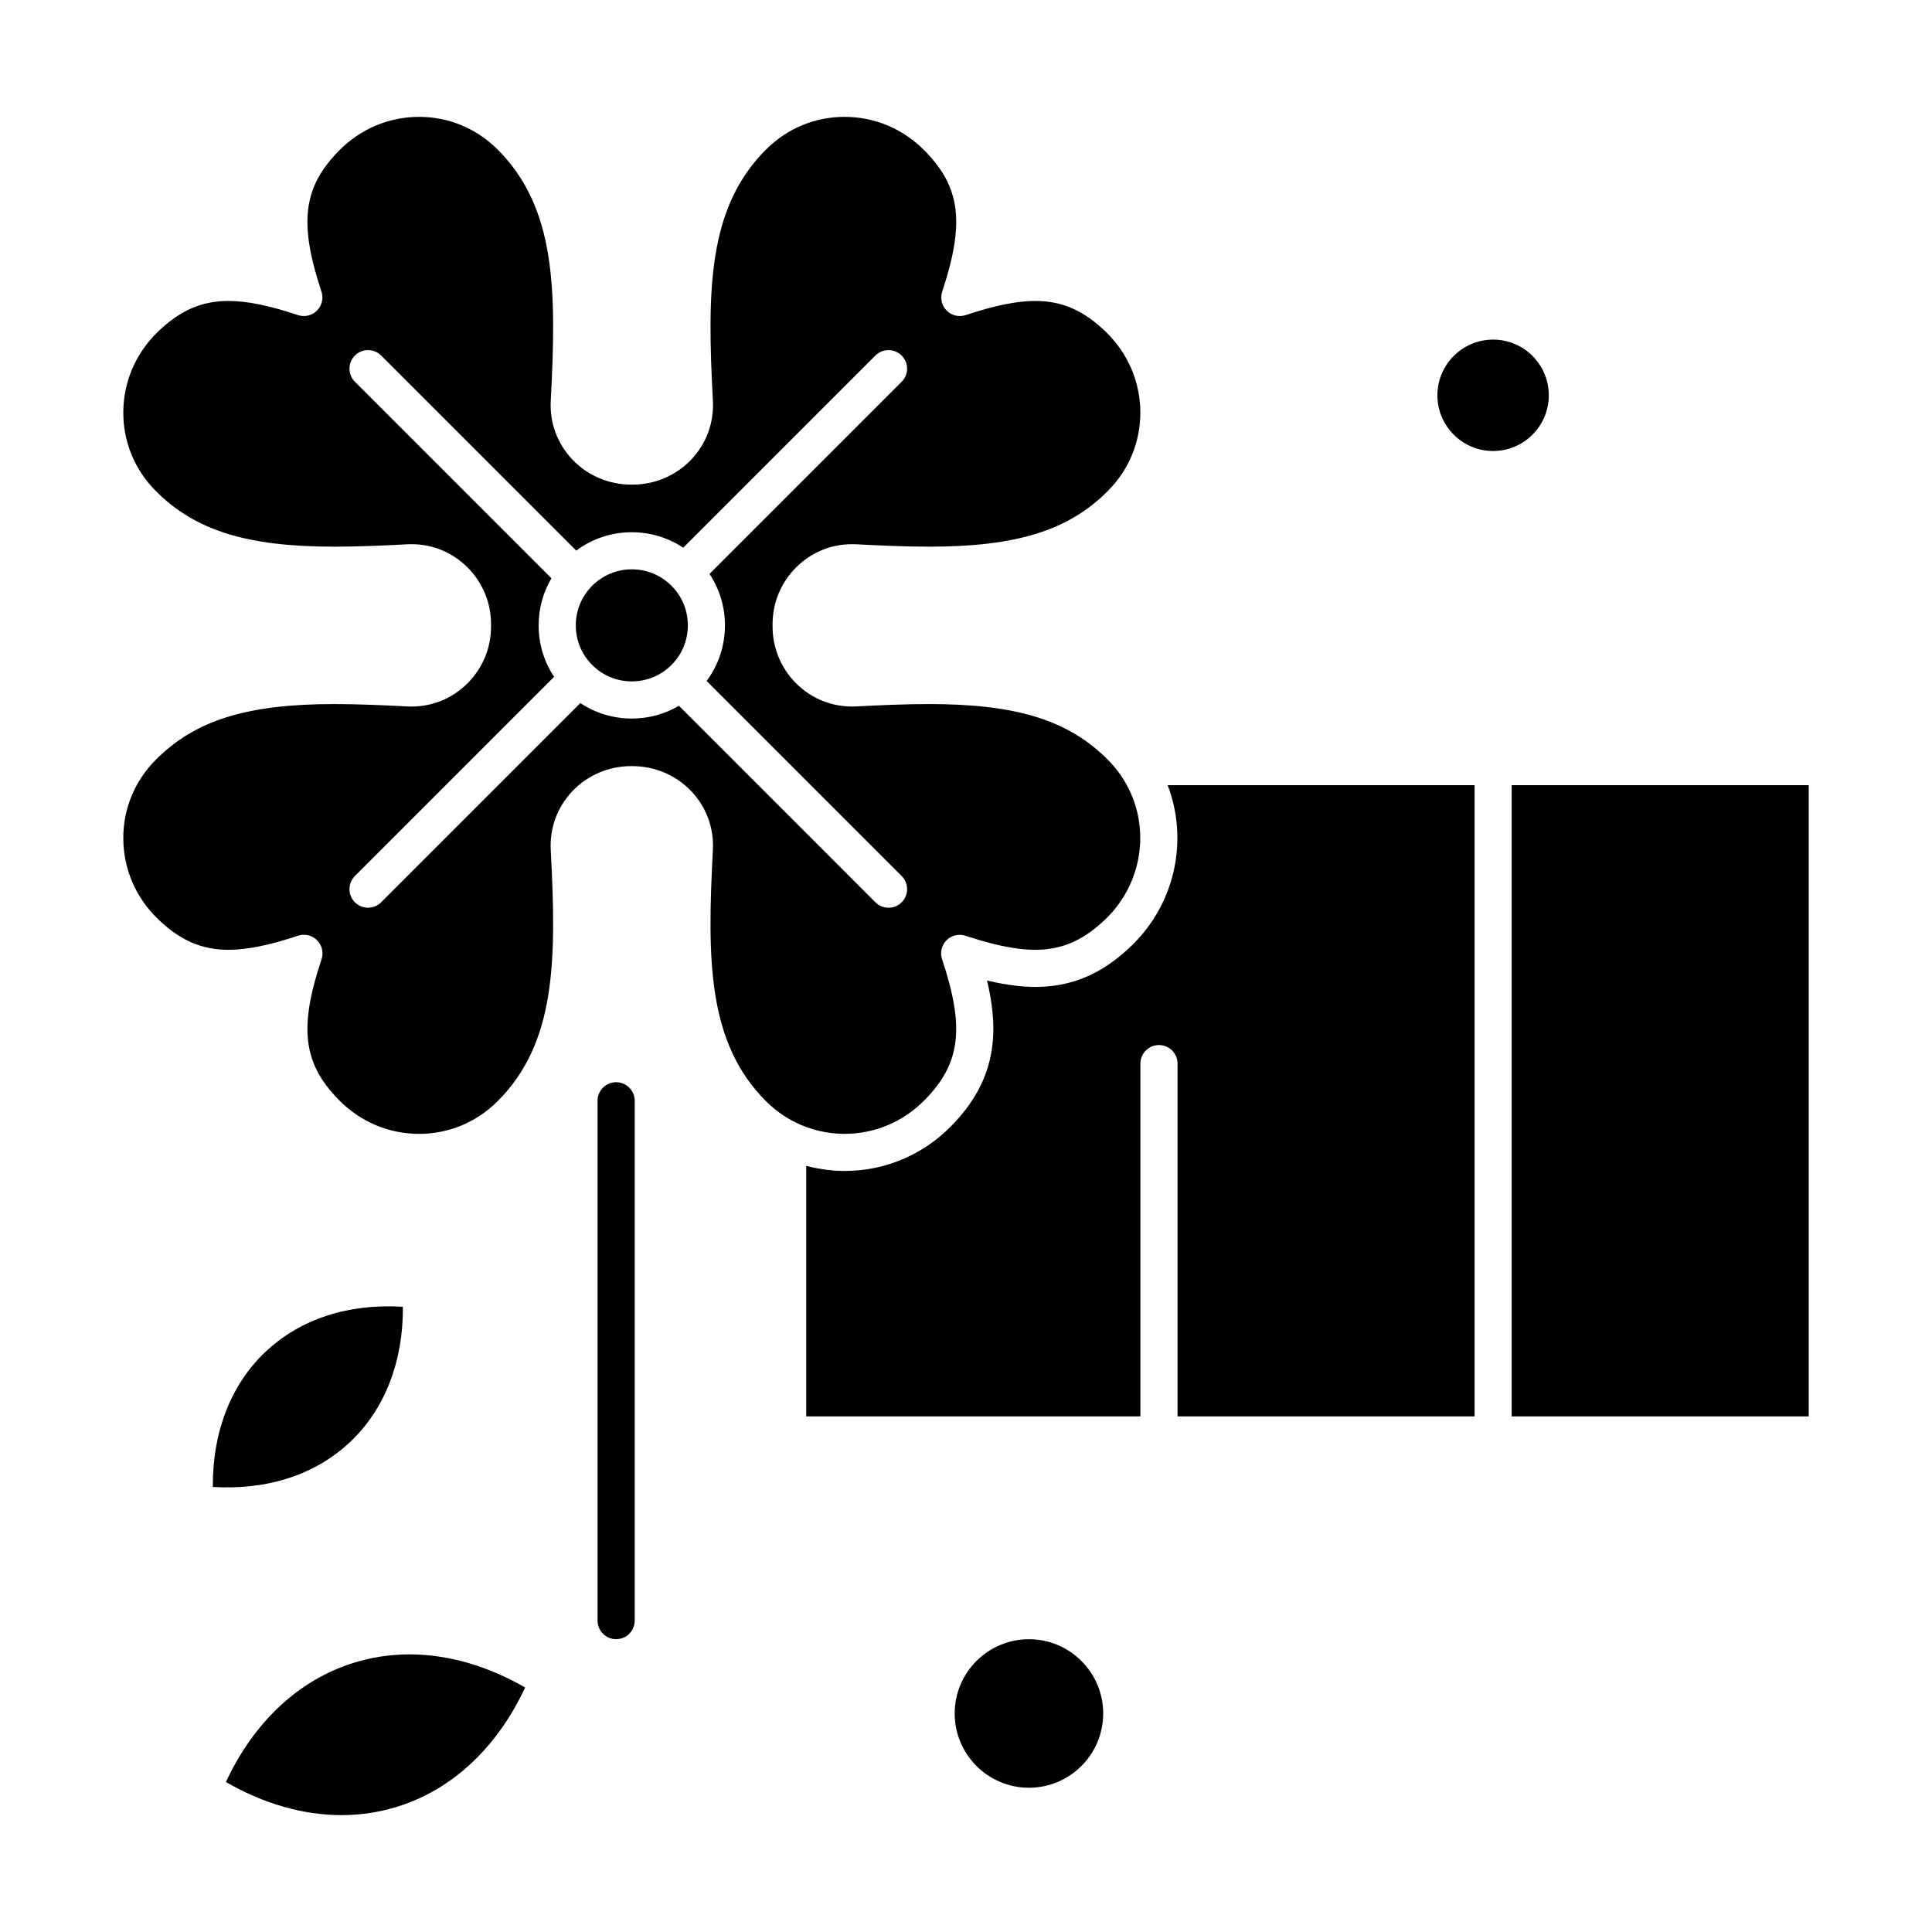
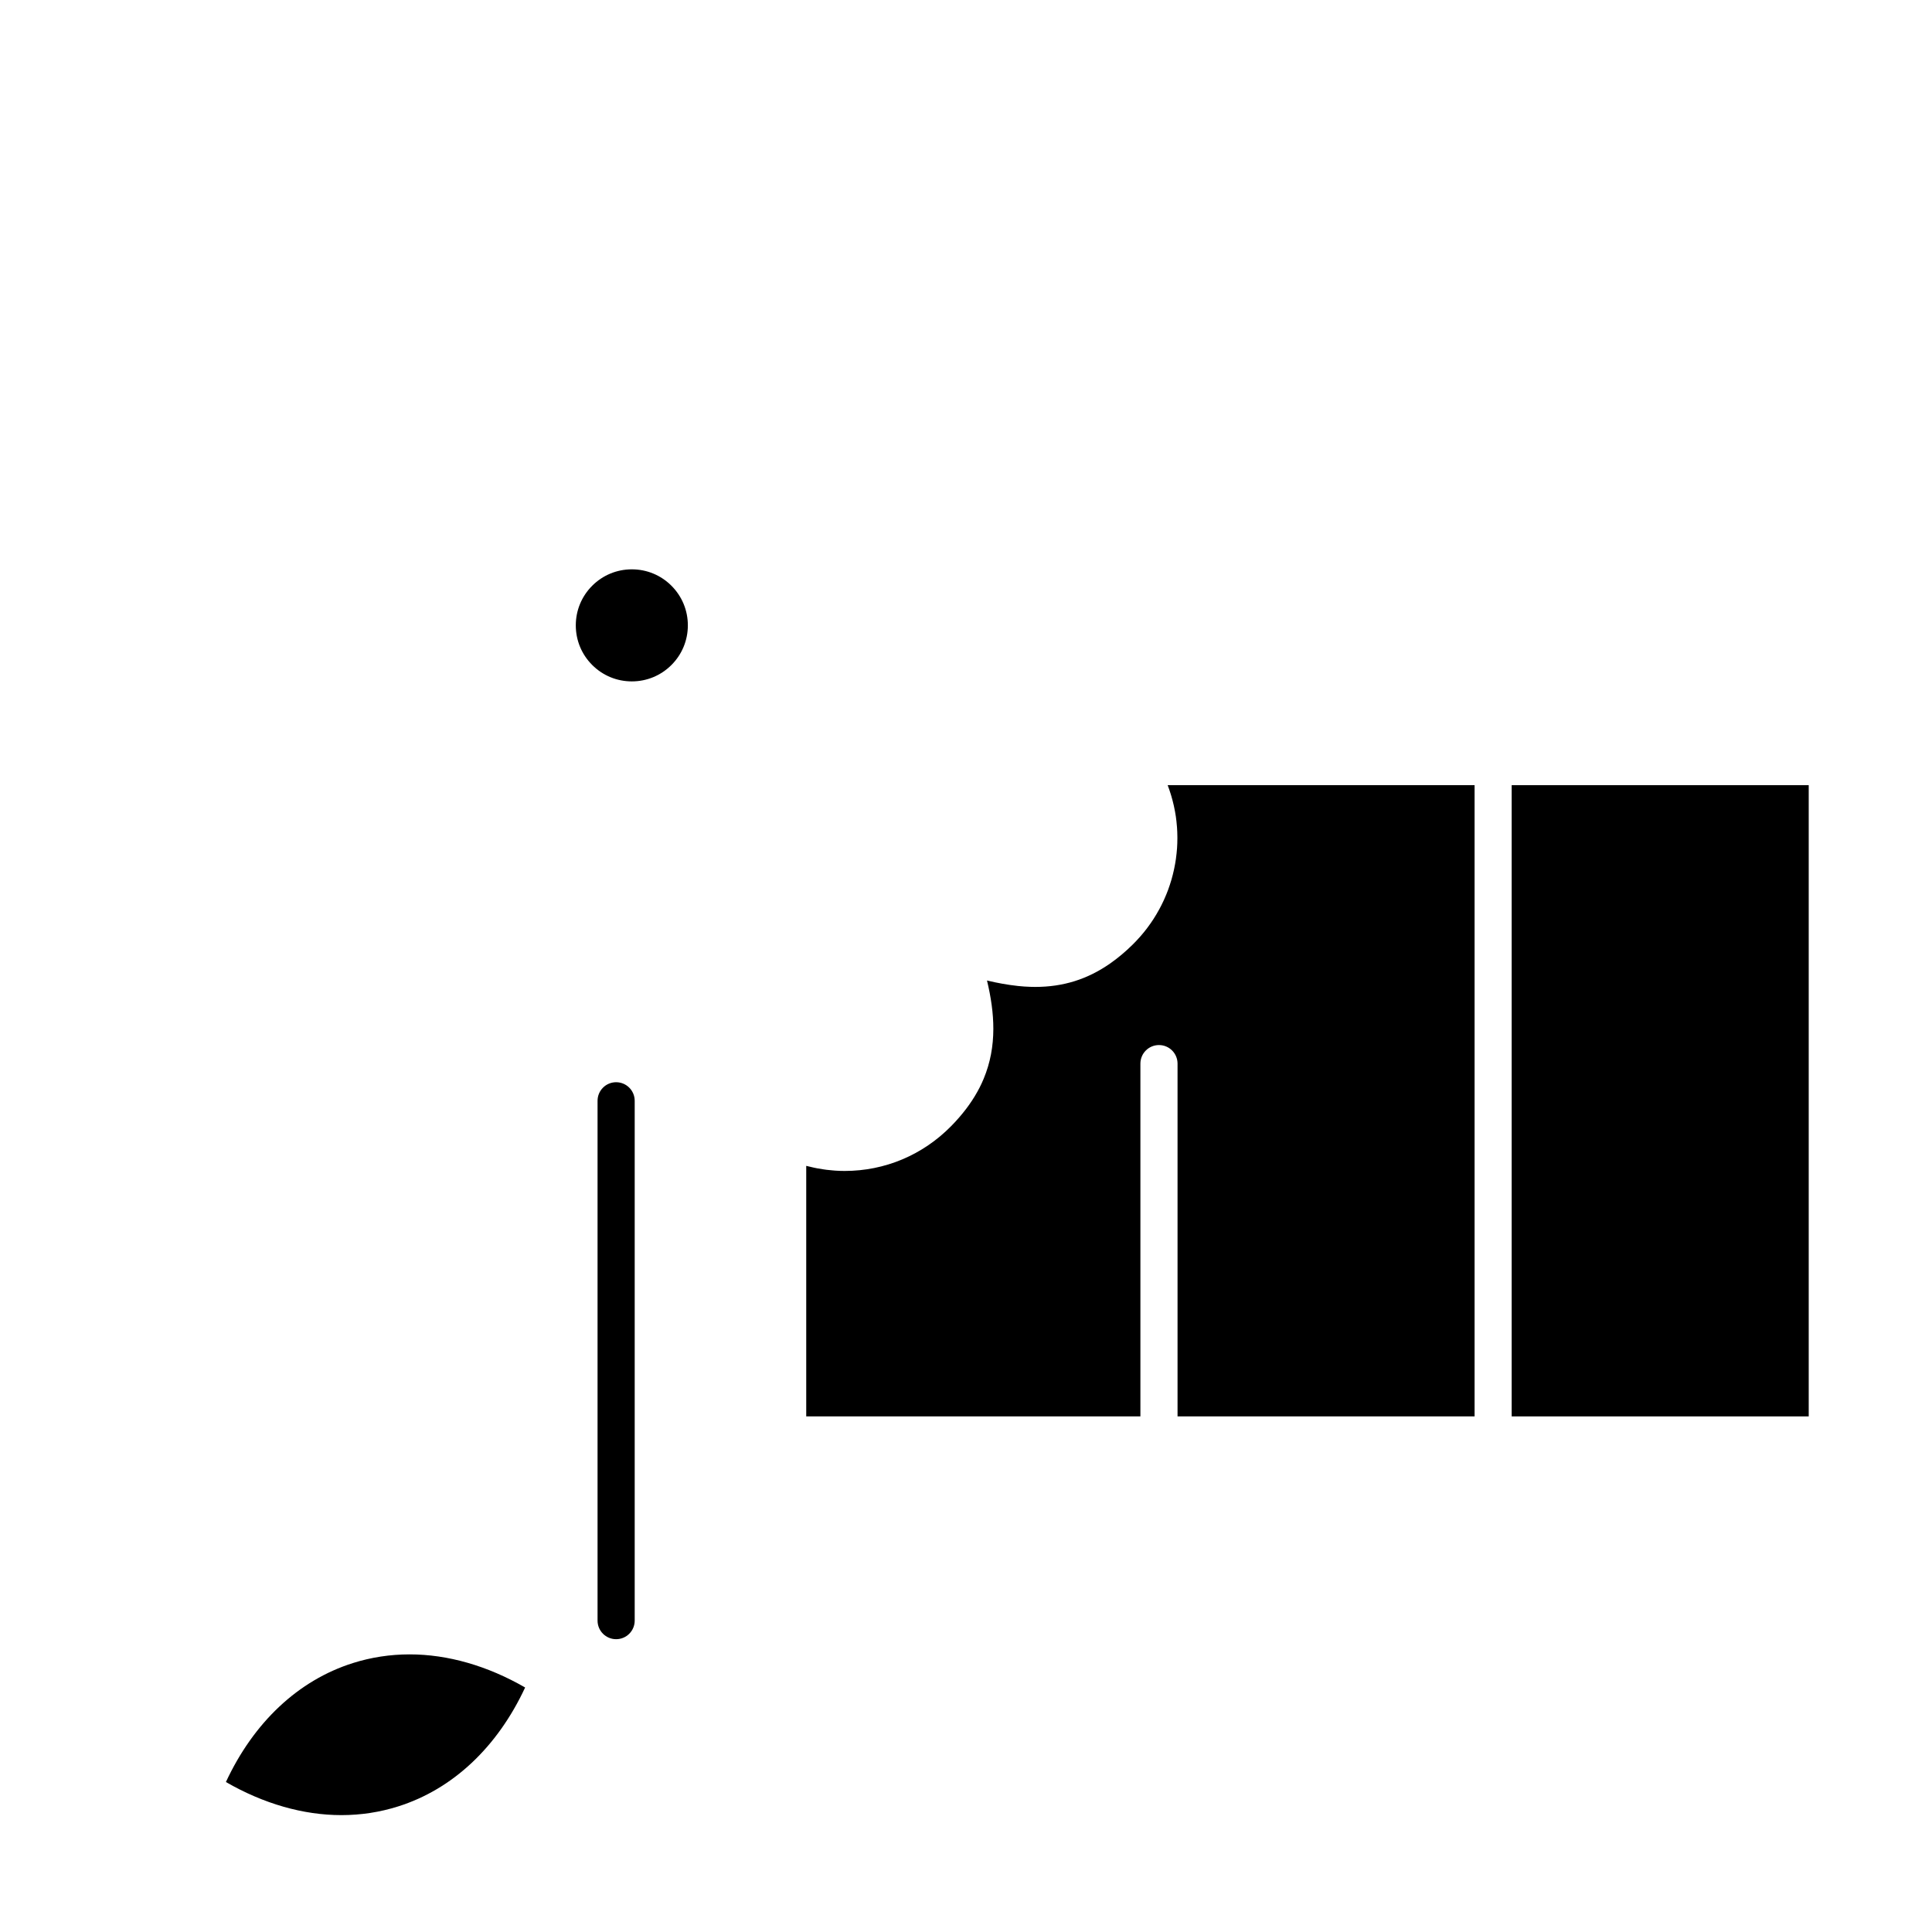
<svg xmlns="http://www.w3.org/2000/svg" fill="#000000" width="800px" height="800px" version="1.1" viewBox="144 144 512 512">
  <g>
-     <path d="m416.68 578.41c-10.852 0-19.68 8.828-19.68 19.68 0 10.852 8.828 19.68 19.68 19.68 10.852 0 19.68-8.828 19.68-19.68 0-10.855-8.828-19.68-19.68-19.68z" />
-     <path d="m250.77 490.31c-14.602-0.898-27.312 3.312-36.457 11.98-9.152 8.672-14.02 21.258-13.914 35.773 14.598 0.883 27.312-3.316 36.457-11.988 9.148-8.676 14.016-21.262 13.914-35.766z" />
    <path d="m311.44 294.88c-3.965 0-7.695 1.543-10.5 4.348-2.805 2.805-4.348 6.535-4.348 10.5 0 3.965 1.543 7.695 4.348 10.5 2.805 2.805 6.535 4.348 10.5 4.348s7.695-1.543 10.5-4.348c2.805-2.805 4.348-6.535 4.348-10.5 0-3.969-1.543-7.695-4.348-10.5-2.801-2.805-6.531-4.348-10.5-4.348z" />
    <path d="m237.52 584.73c-14.449 4.562-26.281 15.684-33.652 31.523 9.977 5.754 20.48 8.773 30.605 8.773 5.141 0 10.199-0.773 15.039-2.305 14.449-4.562 26.281-15.68 33.652-31.516-9.98-5.758-20.492-8.777-30.617-8.777-5.133 0-10.191 0.773-15.027 2.301z" />
-     <path d="m554.45 248.76c0-8.141-6.621-14.762-14.762-14.762s-14.762 6.621-14.762 14.762 6.621 14.762 14.762 14.762 14.762-6.621 14.762-14.762z" />
-     <path d="m389.05 435.52c9.516-9.691 10.68-19.105 4.609-37.312-0.59-1.766-0.129-3.715 1.188-5.031 1.316-1.316 3.266-1.777 5.027-1.195 3.09 1.023 5.875 1.816 8.434 2.41 3.801 0.883 7.09 1.316 10.027 1.316 6.727 0 12.266-2.266 17.785-7.316 0.367-0.336 0.734-0.688 1.105-1.047 10.164-9.98 11.879-25.734 4.082-37.457-1.078-1.621-2.316-3.141-3.68-4.512-10.441-10.508-24.168-14.793-47.371-14.793-6.477 0-13.395 0.316-19.305 0.629-6.055 0.316-11.77-1.902-16.008-6.16-4.023-4.039-6.227-9.426-6.203-15.164v-0.32c-0.023-5.738 2.176-11.121 6.203-15.164 4.238-4.258 9.949-6.477 16.008-6.16 5.91 0.312 12.828 0.629 19.305 0.629 23.203 0 36.926-4.285 47.371-14.793 5.578-5.609 8.621-13.031 8.574-20.895-0.047-7.953-3.234-15.438-8.973-21.07-5.887-5.781-11.703-8.359-18.863-8.359-4.914 0-10.777 1.191-18.449 3.75-1.766 0.586-3.715 0.129-5.031-1.188s-1.781-3.262-1.195-5.027c6.043-18.242 4.875-27.668-4.633-37.348-5.684-5.785-13.23-8.973-21.25-8.973-7.797 0-15.156 3.043-20.719 8.574-15.59 15.492-15.703 37.41-14.164 66.676 0.309 5.82-1.73 11.348-5.738 15.574-4 4.215-9.645 6.633-15.492 6.633h-0.414c-5.938 0-11.586-2.418-15.582-6.633-4.008-4.223-6.047-9.758-5.738-15.574 1.539-29.266 1.426-51.184-14.164-66.676-5.562-5.527-12.922-8.574-20.719-8.574-8.023 0-15.57 3.188-21.25 8.973-9.508 9.684-10.68 19.105-4.633 37.348 0.586 1.766 0.121 3.715-1.195 5.027-1.316 1.316-3.266 1.773-5.031 1.188-7.672-2.559-13.535-3.75-18.453-3.75-7.156 0-12.977 2.578-18.863 8.359-5.738 5.633-8.922 13.117-8.973 21.07-0.047 7.863 2.996 15.285 8.574 20.898 10.441 10.508 24.168 14.793 47.371 14.793 6.477 0 13.395-0.316 19.305-0.629 6.062-0.32 11.77 1.906 16.008 6.16 4.023 4.039 6.227 9.426 6.199 15.164v0.32c0.023 5.738-2.176 11.121-6.199 15.16-4.238 4.258-9.941 6.477-16.008 6.164-5.91-0.312-12.828-0.629-19.305-0.629-23.203 0-36.926 4.285-47.371 14.793-5.578 5.613-8.621 13.031-8.574 20.898 0.047 7.953 3.234 15.438 8.973 21.07 5.891 5.785 11.715 8.363 18.891 8.363 4.914 0 10.777-1.188 18.457-3.731 0.508-0.168 1.027-0.25 1.547-0.25 1.285 0 2.543 0.504 3.481 1.445 1.316 1.316 1.773 3.266 1.188 5.031-6.07 18.207-4.906 27.621 4.609 37.312 5.684 5.785 13.23 8.973 21.25 8.973 7.797 0 15.156-3.047 20.719-8.574 15.59-15.492 15.703-37.406 14.164-66.676-0.305-5.82 1.73-11.352 5.738-15.574 4-4.215 9.645-6.633 15.492-6.633h0.414c5.938 0 11.586 2.418 15.582 6.633 4.008 4.223 6.047 9.758 5.738 15.574-1.539 29.266-1.426 51.184 14.164 66.676 2.293 2.277 4.918 4.152 7.805 5.57 0 0 0 0.004 0.004 0.004 3.988 1.961 8.457 2.996 12.926 2.996 8.012-0.004 15.555-3.188 21.23-8.969zm-65.129-104.48c-3.746 2.203-8.023 3.383-12.484 3.383-4.922 0-9.625-1.434-13.633-4.098l-52.789 52.789c-0.961 0.961-2.219 1.441-3.481 1.441-1.258 0-2.519-0.48-3.481-1.441-1.922-1.922-1.922-5.039 0-6.957l52.789-52.789c-2.664-4.008-4.098-8.711-4.098-13.633 0-4.461 1.18-8.738 3.383-12.484l-52.074-52.074c-1.922-1.922-1.922-5.039 0-6.957 1.922-1.922 5.039-1.922 6.957 0l51.695 51.695c4.234-3.16 9.348-4.867 14.727-4.867 4.922 0 9.625 1.434 13.633 4.098l50.922-50.922c1.922-1.922 5.035-1.922 6.957 0s1.922 5.039 0 6.957l-50.922 50.922c2.664 4.008 4.098 8.711 4.098 13.633 0 5.379-1.711 10.492-4.867 14.727l51.695 51.695c1.922 1.922 1.922 5.039 0 6.957-0.961 0.961-2.219 1.441-3.481 1.441-1.258 0-2.519-0.48-3.481-1.441z" />
    <path d="m544.61 352.08h78.719v167.28h-78.719z" />
    <path d="m453.45 352.09c0.309 0.809 0.582 1.629 0.836 2.449 0.043 0.145 0.09 0.289 0.133 0.434 0.234 0.797 0.441 1.594 0.625 2.398 0.035 0.148 0.062 0.301 0.098 0.449 0.18 0.832 0.336 1.664 0.461 2.504 0.008 0.035 0.008 0.07 0.016 0.105 0.117 0.824 0.207 1.648 0.27 2.477 0.012 0.133 0.023 0.27 0.035 0.402 0.059 0.82 0.086 1.641 0.094 2.461v0.473c-0.004 0.836-0.027 1.668-0.086 2.5-0.008 0.078-0.016 0.156-0.02 0.234-0.059 0.805-0.145 1.605-0.254 2.402-0.016 0.113-0.027 0.23-0.043 0.344-0.117 0.816-0.266 1.629-0.434 2.438-0.031 0.16-0.066 0.316-0.102 0.473-0.18 0.809-0.379 1.613-0.609 2.41-0.031 0.105-0.062 0.207-0.094 0.312-0.23 0.773-0.48 1.539-0.758 2.297-0.031 0.086-0.059 0.172-0.09 0.254-0.293 0.785-0.613 1.559-0.957 2.324-0.066 0.148-0.133 0.301-0.203 0.449-0.348 0.754-0.719 1.5-1.117 2.234-0.062 0.117-0.133 0.234-0.199 0.352-0.402 0.727-0.824 1.445-1.277 2.148-0.031 0.047-0.059 0.094-0.09 0.145-0.465 0.723-0.965 1.43-1.48 2.125-0.098 0.133-0.195 0.262-0.293 0.395-0.512 0.672-1.051 1.332-1.613 1.98-0.102 0.117-0.207 0.234-0.312 0.348-0.594 0.668-1.207 1.324-1.852 1.957-1.941 1.906-3.91 3.559-5.926 4.965-6.043 4.219-12.492 6.219-19.855 6.219h-0.004c-0.836 0-1.691-0.031-2.559-0.086-0.129-0.008-0.25-0.012-0.379-0.02-0.383-0.027-0.77-0.062-1.16-0.102-0.125-0.012-0.242-0.02-0.367-0.031-0.109-0.012-0.223-0.027-0.332-0.039-2.484-0.27-5.125-0.734-7.988-1.422 1.07 4.449 1.691 8.719 1.68 12.852-0.012 4.543-0.785 8.918-2.562 13.184-0.16 0.391-0.332 0.777-0.508 1.16-0.355 0.773-0.746 1.539-1.176 2.305-1.703 3.062-3.977 6.074-6.906 9.059-7.543 7.68-17.578 11.91-28.258 11.91-0.809 0-1.613-0.031-2.418-0.082-0.262-0.02-0.52-0.047-0.781-0.066-0.547-0.047-1.09-0.094-1.633-0.164-0.305-0.039-0.609-0.086-0.914-0.133-0.496-0.074-0.996-0.152-1.492-0.246-0.316-0.059-0.629-0.121-0.941-0.191-0.484-0.102-0.965-0.219-1.449-0.34-0.184-0.047-0.367-0.078-0.551-0.129v66.387h88.559v-93.48c0-2.719 2.203-4.922 4.922-4.922s4.922 2.203 4.922 4.922v93.48h78.719v-167.28h-81.316c-0.008 0.012-0.008 0.016-0.008 0.02z" />
    <path d="m307.28 430.8c-2.719 0-4.922 2.203-4.922 4.922v137.76c0 2.719 2.203 4.922 4.922 4.922s4.922-2.203 4.922-4.922v-137.76c0-2.719-2.203-4.922-4.922-4.922z" />
  </g>
</svg>